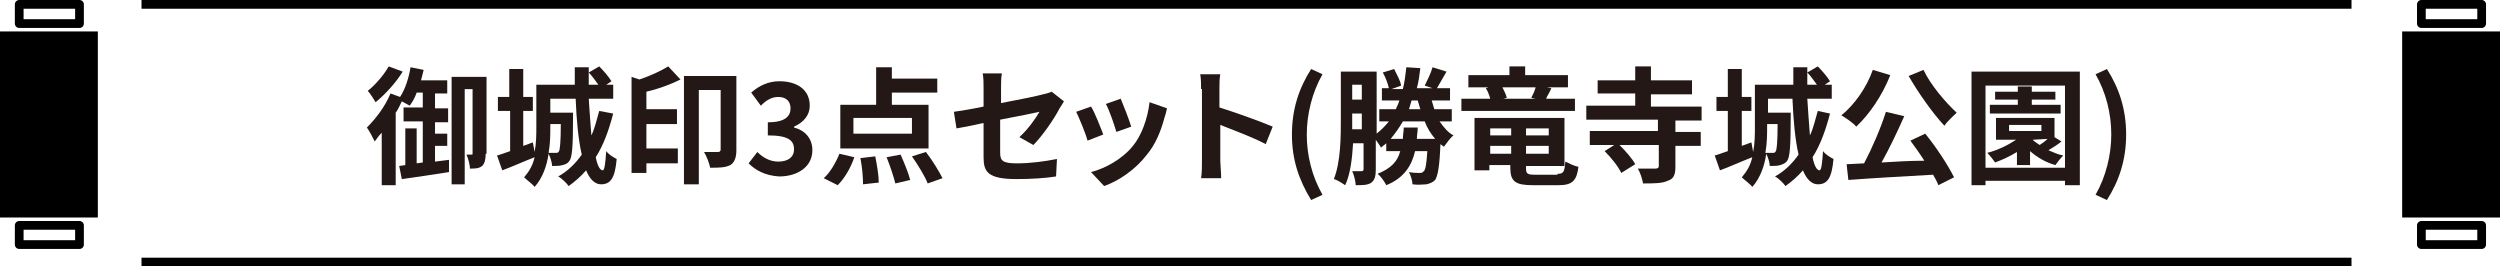
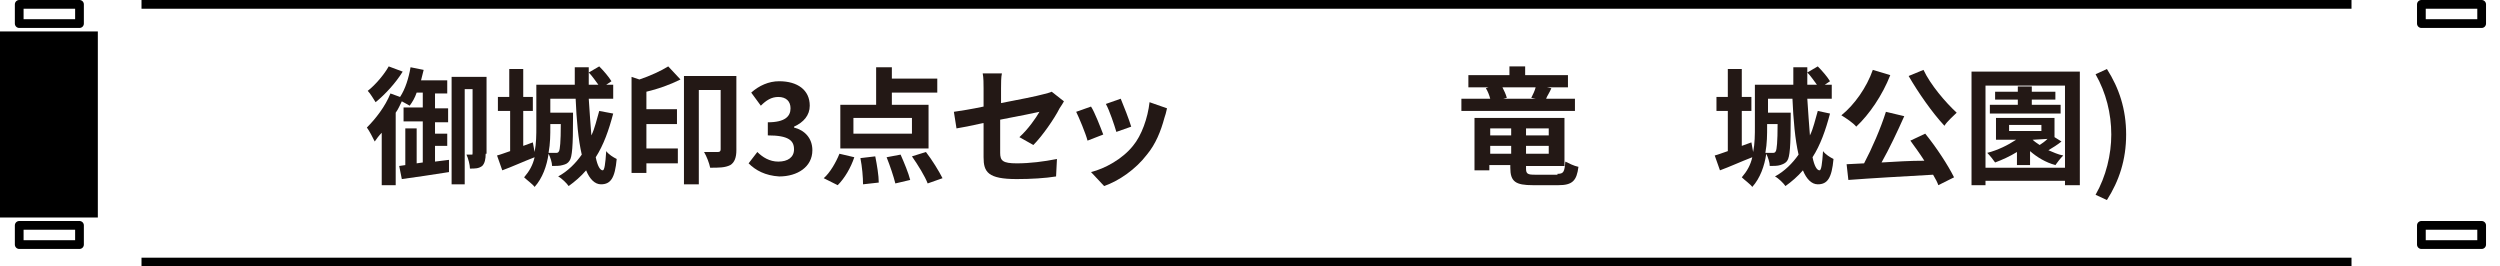
<svg xmlns="http://www.w3.org/2000/svg" version="1.1" id="_レイヤー_2" x="0px" y="0px" viewBox="0 0 286.2 30.5" style="enable-background:new 0 0 286.2 30.5;" xml:space="preserve">
  <style type="text/css">
	.st0{fill:none;stroke:#000000;stroke-linecap:round;stroke-linejoin:round;}
	.st1{fill:none;stroke:#000000;stroke-miterlimit:10;}
	.st2{fill:#231815;}
</style>
  <g>
    <rect y="3.6" width="11.2" height="21.3" />
    <rect x="2.2" y="0.5" class="st0" width="6.9" height="2.2" />
    <rect x="2.2" y="25.8" class="st0" width="6.9" height="2.2" />
  </g>
  <g>
-     <rect x="275" y="3.6" width="11.2" height="21.3" />
    <rect x="277.2" y="0.5" class="st0" width="6.9" height="2.2" />
    <rect x="277.2" y="25.8" class="st0" width="6.9" height="2.2" />
  </g>
  <line class="st1" x1="16.2" y1="0.5" x2="269.2" y2="0.5" />
  <line class="st1" x1="16.2" y1="30" x2="269.2" y2="30" />
  <g>
    <path class="st2" d="M51.4,18.3l0,1.4c-1.9,0.3-3.9,0.6-5.4,0.8L45.7,19l0.7-0.1v-4.2h1.3v4l0.7-0.1v-4.7h-2.2v-1.6h2.2v-1.7h-0.7   c-0.2,0.6-0.5,1.1-0.8,1.5c-0.2-0.1-0.5-0.3-0.9-0.5c-0.2,0.4-0.4,0.9-0.7,1.3v8.3h-1.6v-6c-0.3,0.3-0.6,0.7-0.8,1   c-0.2-0.4-0.6-1.2-0.9-1.6c1-1,2.1-2.4,2.7-3.9l1.1,0.4c0.6-0.9,1-2.2,1.2-3.4L48.5,8c-0.1,0.4-0.2,0.8-0.3,1.2h3v1.5h-1.4v1.7h1.5   v1.6h-1.5v1.3h1.4v1.4h-1.4v1.8L51.4,18.3z M46.1,8.2c-0.8,1.3-2,2.6-3.1,3.5c-0.2-0.3-0.6-1-0.9-1.3c0.9-0.7,1.9-1.9,2.4-2.8   L46.1,8.2z M55.6,17.6c0,0.6-0.1,1.1-0.4,1.4c-0.4,0.3-0.8,0.3-1.4,0.3c0-0.4-0.2-1.2-0.4-1.6H54c0.1,0,0.1,0,0.1-0.2v-7.3h-0.9   v10.9h-1.5V8.8h4V17.6z" />
    <path class="st2" d="M70.2,13c-0.5,1.9-1.1,3.6-2,5c0.2,1,0.5,1.5,0.8,1.5c0.2,0,0.3-0.7,0.4-2.2c0.3,0.4,0.8,0.7,1.2,0.9   c-0.2,2.2-0.7,2.9-1.8,2.9c-0.7,0-1.3-0.6-1.7-1.6c-0.6,0.7-1.3,1.3-2,1.8c-0.2-0.3-0.8-0.9-1.2-1.1c1.1-0.6,2-1.5,2.7-2.5   c-0.4-1.7-0.6-4-0.7-6.4H63v1.6h2.6c0,0,0,0.4,0,0.6c0,3.2-0.1,4.5-0.4,4.9c-0.2,0.3-0.4,0.4-0.8,0.5c-0.3,0.1-0.8,0.1-1.2,0.1   c0-0.4-0.2-1-0.4-1.4c-0.2,1.4-0.7,2.8-1.6,3.8c-0.2-0.3-0.9-0.8-1.2-1.1c0.6-0.7,1-1.4,1.2-2.3c-1.3,0.5-2.6,1.1-3.7,1.5l-0.6-1.7   c0.4-0.1,0.9-0.3,1.5-0.5v-4.6H57v-1.6h1.3V7.9h1.6v3.2H61v1.6h-1.1v4l1.1-0.4l0.2,1.1c0.2-1,0.2-2,0.2-2.9V9.7h4.4   c0-0.7,0-1.3,0-2h1.6c0,0.7,0,1.3,0,2h1.1c-0.3-0.4-0.7-1-1.1-1.4l1.2-0.7c0.5,0.5,1.1,1.2,1.4,1.7l-0.6,0.4h0.8v1.6h-2.8   c0.1,1.5,0.2,3,0.3,4.2c0.4-0.8,0.6-1.8,0.9-2.8L70.2,13z M63,14.2v0.3c0,0.9,0,1.9-0.2,3c0.4,0,0.6,0,0.8,0c0.2,0,0.3,0,0.4-0.2   c0.1-0.2,0.2-1,0.2-3.1H63z" />
    <path class="st2" d="M77.9,9.1c-1.2,0.6-2.6,1.1-3.9,1.4v2h3.5v1.7H74V17h3.6v1.7H74v1.1h-1.7v-11l0.9,0.3c1.2-0.4,2.5-1,3.3-1.5   L77.9,9.1z M84.3,17.2c0,0.8-0.2,1.4-0.7,1.7c-0.6,0.3-1.3,0.3-2.3,0.3c-0.1-0.5-0.4-1.3-0.7-1.8c0.7,0,1.4,0,1.6,0   c0.2,0,0.3-0.1,0.3-0.3v-6.8H80v10.8h-1.7V8.7h6V17.2z" />
    <path class="st2" d="M85.7,18.7l1-1.3c0.6,0.6,1.4,1.1,2.4,1.1c1.1,0,1.8-0.5,1.8-1.4c0-1-0.6-1.6-3-1.6v-1.5c2,0,2.6-0.7,2.6-1.6   c0-0.8-0.5-1.3-1.4-1.3c-0.8,0-1.4,0.4-2,1L86,10.6c0.9-0.8,2-1.3,3.2-1.3c2.1,0,3.5,1,3.5,2.8c0,1.1-0.7,1.9-1.8,2.4v0.1   c1.2,0.3,2.1,1.2,2.1,2.6c0,1.9-1.7,3-3.8,3C87.6,20.1,86.5,19.5,85.7,18.7z" />
    <path class="st2" d="M94.3,20.4c0.7-0.6,1.4-1.8,1.8-2.8l1.7,0.4c-0.4,1.2-1.1,2.4-1.9,3.2L94.3,20.4z M106.2,17h-10v-5h4.1V7.7   h1.8v1.3h5.2v1.6h-5.2v1.4h4.2V17z M104.4,13.5h-6.7v1.8h6.7V13.5z M100.2,17.9c0.2,1,0.4,2.2,0.4,3l-1.8,0.2c0-0.8-0.1-2-0.3-3   L100.2,17.9z M103.1,17.7c0.4,0.9,0.9,2.1,1.1,2.9l-1.7,0.4c-0.2-0.8-0.6-2-1-3L103.1,17.7z M106,17.4c0.7,0.9,1.5,2.2,1.9,3   l-1.7,0.6c-0.3-0.8-1.1-2.1-1.8-3.1L106,17.4z" />
    <path class="st2" d="M112.5,14.1c-1.3,0.3-2.4,0.5-3,0.6l-0.3-1.9c0.7-0.1,2-0.3,3.4-0.6v-2.1c0-0.5,0-1.2-0.1-1.7h2.2   c-0.1,0.4-0.1,1.2-0.1,1.7v1.7c2.1-0.4,4.1-0.8,4.8-1c0.4-0.1,0.8-0.2,1-0.3l1.4,1.1c-0.1,0.2-0.3,0.5-0.5,0.8   c-0.6,1.2-2,3.2-3,4.2l-1.6-0.9c1-0.9,1.9-2.2,2.3-2.9c-0.4,0.1-2.4,0.5-4.5,0.9v3.8c0,0.9,0.3,1.2,1.9,1.2c1.5,0,3.1-0.2,4.6-0.5   l-0.1,2c-1.2,0.2-2.9,0.3-4.5,0.3c-3.3,0-3.8-0.8-3.8-2.5V14.1z" />
    <path class="st2" d="M126.3,15.4l-1.8,0.7c-0.2-0.8-1-2.7-1.3-3.3l1.7-0.6C125.3,12.8,126,14.6,126.3,15.4z M133.3,13.5   c-0.4,1.5-1,3-2,4.2c-1.3,1.7-3.2,3-4.9,3.6l-1.5-1.6c1.6-0.4,3.6-1.5,4.8-3c1-1.2,1.7-3.2,1.9-5l2,0.7   C133.5,12.9,133.4,13.2,133.3,13.5z M129.5,14.5l-1.7,0.6c-0.2-0.7-0.8-2.5-1.2-3.2l1.7-0.6C128.6,12,129.3,13.8,129.5,14.5z" />
-     <path class="st2" d="M137.5,10.2c0-0.5,0-1.2-0.1-1.7h2.3c-0.1,0.5-0.1,1.1-0.1,1.7v2.1c1.9,0.6,4.7,1.6,6.1,2.2l-0.8,2   c-1.5-0.8-3.7-1.6-5.2-2.2v4.1c0,0.4,0.1,1.4,0.1,2h-2.3c0.1-0.6,0.1-1.4,0.1-2V10.2z" />
-     <path class="st2" d="M147.9,15.4c0-2.9,0.8-5.3,2.2-7.5l1.3,0.6c-1.2,2.1-1.8,4.6-1.8,6.9c0,2.4,0.6,4.8,1.8,6.9l-1.3,0.6   C148.7,20.6,147.9,18.3,147.9,15.4z" />
-     <path class="st2" d="M164.8,13.9c0.5,0.7,1,1.3,1.6,1.6c-0.4,0.3-0.8,0.9-1.1,1.3c-0.1-0.1-0.3-0.2-0.4-0.3   c-0.1,2.6-0.3,3.6-0.6,4.1c-0.3,0.3-0.6,0.4-1,0.5c-0.3,0-1,0.1-1.6,0c0-0.4-0.2-1-0.4-1.4c0.5,0.1,1,0.1,1.2,0.1   c0.2,0,0.3,0,0.5-0.2c0.2-0.2,0.3-0.8,0.4-2.3h-1.4c-0.4,1.7-1.3,3.1-3.3,3.9c-0.2-0.4-0.6-1-1-1.3c1.5-0.6,2.3-1.4,2.6-2.6h-1.6   v-0.9c-0.2,0.2-0.4,0.3-0.6,0.5c-0.1-0.2-0.4-0.6-0.6-0.9v3.4c0,0.7-0.1,1.2-0.5,1.5c-0.4,0.3-1,0.3-1.8,0.3c0-0.4-0.2-1.2-0.4-1.6   c0.4,0,0.9,0,1.1,0c0.1,0,0.2-0.1,0.2-0.2v-3h-1.2c-0.1,1.7-0.3,3.5-0.9,4.8c-0.3-0.2-0.9-0.6-1.3-0.7c0.8-2,0.8-4.9,0.8-7V8.2h4.1   v7.1c0.5-0.4,1-0.9,1.4-1.4h-1.1v-1.4h1.9c0.1-0.3,0.3-0.6,0.4-1h-2v-1.4h0.8c-0.1-0.5-0.4-1.3-0.7-1.8l1.3-0.4   c0.3,0.6,0.7,1.3,0.8,1.9l-1.1,0.4h1.3c0.2-0.8,0.3-1.6,0.4-2.5l1.6,0.1c-0.1,0.8-0.2,1.6-0.4,2.3h1.8l-0.9-0.3   c0.3-0.6,0.7-1.4,0.9-2.1l1.6,0.5c-0.4,0.7-0.8,1.4-1.1,1.9h1.5v1.4h-2.1c0.1,0.3,0.2,0.7,0.3,1h2v1.4H164.8z M155.9,14.8V13h-1.1   v0.4c0,0.4,0,0.9,0,1.4H155.9z M154.8,9.7v1.7h1.1V9.7H154.8z M164.3,15.9c-0.5-0.6-0.9-1.2-1.2-2h-2.5c-0.4,0.7-0.9,1.4-1.4,2h1.4   c0-0.4,0.1-0.9,0.1-1.3h1.6c0,0.5-0.1,0.9-0.1,1.3H164.3z M161.6,11.5c-0.1,0.3-0.2,0.7-0.3,1h1.3c-0.1-0.3-0.2-0.7-0.3-1H161.6z" />
    <path class="st2" d="M180.4,12.7h-13.1v-1.4h3.3c-0.1-0.4-0.3-0.9-0.5-1.2l0.3-0.1h-2.3V8.6h4.7v-1h1.8v1h4.9V10h-2.4l0.5,0.1   c-0.2,0.5-0.5,0.9-0.6,1.2h3.3V12.7z M178.3,19.9c0.7,0,0.8-0.2,0.9-1.4c0.4,0.2,1,0.5,1.5,0.6c-0.2,1.6-0.7,2.1-2.3,2.1h-2.9   c-2,0-2.6-0.4-2.6-2v-0.3h-2.4v0.6h-1.7v-6h10.3v5.5h-4.4v0.3c0,0.6,0.2,0.7,1,0.7H178.3z M170.6,14.7v0.8h2.4v-0.8H170.6z    M173,17.6v-0.9h-2.4v0.9H173z M172,10c0.2,0.4,0.4,0.8,0.5,1.2l-0.4,0.1h3.7l-0.5-0.1c0.2-0.4,0.4-0.8,0.5-1.2H172z M177.3,14.7   h-2.6v0.8h2.6V14.7z M177.3,17.6v-0.9h-2.6v0.9H177.3z" />
-     <path class="st2" d="M191.8,13.8v1.3h2.9v1.6h-2.9v2.4c0,0.9-0.2,1.4-0.9,1.6c-0.6,0.3-1.6,0.3-2.8,0.3c-0.1-0.5-0.3-1.2-0.6-1.7   c0.8,0,1.8,0,2,0c0.3,0,0.4-0.1,0.4-0.3v-2.4h-4.5c0.7,0.7,1.5,1.6,1.8,2.2l-1.6,1c-0.3-0.7-1.2-1.8-1.9-2.5l1.1-0.7h-2.8v-1.6h7.8   v-1.3h-8.2v-1.6h5.6v-1.4h-4.3V9.2h4.3V7.6h1.8v1.6h4.7v1.6h-4.7v1.4h5.8v1.6H191.8z" />
    <path class="st2" d="M209.5,13c-0.5,1.9-1.1,3.6-2,5c0.2,1,0.5,1.5,0.8,1.5c0.2,0,0.3-0.7,0.4-2.2c0.3,0.4,0.8,0.7,1.2,0.9   c-0.2,2.2-0.7,2.9-1.8,2.9c-0.7,0-1.3-0.6-1.7-1.6c-0.6,0.7-1.3,1.3-2,1.8c-0.2-0.3-0.8-0.9-1.2-1.1c1.1-0.6,2-1.5,2.7-2.5   c-0.4-1.7-0.6-4-0.7-6.4h-2.8v1.6h2.6c0,0,0,0.4,0,0.6c0,3.2-0.1,4.5-0.4,4.9c-0.2,0.3-0.5,0.4-0.8,0.5c-0.3,0.1-0.8,0.1-1.2,0.1   c0-0.4-0.2-1-0.4-1.4c-0.2,1.4-0.7,2.8-1.6,3.8c-0.2-0.3-0.9-0.8-1.2-1.1c0.6-0.7,1-1.4,1.2-2.3c-1.3,0.5-2.6,1.1-3.7,1.5l-0.6-1.7   c0.4-0.1,0.9-0.3,1.5-0.5v-4.6h-1.3v-1.6h1.3V7.9h1.6v3.2h1.1v1.6h-1.1v4l1.1-0.4l0.2,1.1c0.2-1,0.2-2,0.2-2.9V9.7h4.4   c0-0.7,0-1.3,0-2h1.6c0,0.7,0,1.3,0,2h1.1c-0.3-0.4-0.7-1-1.1-1.4l1.2-0.7c0.5,0.5,1.1,1.2,1.4,1.7l-0.6,0.4h0.8v1.6h-2.8   c0.1,1.5,0.2,3,0.3,4.2c0.4-0.8,0.6-1.8,0.9-2.8L209.5,13z M202.3,14.2v0.3c0,0.9,0,1.9-0.2,3c0.4,0,0.6,0,0.8,0   c0.2,0,0.3,0,0.4-0.2c0.1-0.2,0.2-1,0.2-3.1H202.3z" />
    <path class="st2" d="M216.4,8.6c-0.9,2.3-2.4,4.5-3.9,5.9c-0.3-0.4-1.2-1-1.7-1.3c1.5-1.2,2.9-3.2,3.6-5.2L216.4,8.6z M220.4,15.3   c1.3,1.6,2.6,3.6,3.3,5l-1.8,0.9c-0.1-0.3-0.3-0.7-0.6-1.2c-3.5,0.2-7.1,0.4-9.7,0.6l-0.2-1.8l2-0.1c0.9-1.7,1.9-4,2.5-5.9l2.1,0.5   c-0.8,1.8-1.7,3.7-2.6,5.3c1.6-0.1,3.3-0.2,4.9-0.2c-0.5-0.8-1.1-1.6-1.6-2.3L220.4,15.3z M220.2,8c0.8,1.7,2.5,3.7,3.8,4.9   c-0.4,0.4-1.1,1-1.4,1.5c-1.4-1.5-3-3.8-4.1-5.7L220.2,8z" />
    <path class="st2" d="M238.1,8.2v13h-1.7v-0.5h-9.1v0.5h-1.6v-13H238.1z M236.4,19.1V9.8h-9.1v9.4H236.4z M236,16.2   c-0.5,0.4-1,0.7-1.5,1c0.5,0.2,1.1,0.5,1.7,0.6c-0.3,0.3-0.7,0.8-0.9,1.1c-1.1-0.3-2.1-0.9-2.9-1.6v1.6h-1.5v-1.5   c-0.8,0.5-1.7,0.9-2.5,1.2c-0.2-0.3-0.6-0.8-0.9-1.1c1.2-0.3,2.4-0.9,3.3-1.5h-2.3v-2.5h6.7v2.2L236,16.2z M235.9,13h-8.1v-1h3.2   v-0.6h-2.6v-0.9h2.6V9.9h1.6v0.6h2.7v0.9h-2.7V12h3.3V13z M230,15h3.7v-0.7H230V15z M232.7,16c0.2,0.2,0.5,0.4,0.8,0.6   c0.3-0.2,0.6-0.4,0.9-0.7L232.7,16L232.7,16z" />
    <path class="st2" d="M239.9,22.3c1.2-2.1,1.8-4.6,1.8-6.9c0-2.4-0.6-4.8-1.8-6.9l1.3-0.6c1.4,2.2,2.2,4.6,2.2,7.5   c0,2.9-0.8,5.3-2.2,7.5L239.9,22.3z" />
  </g>
</svg>